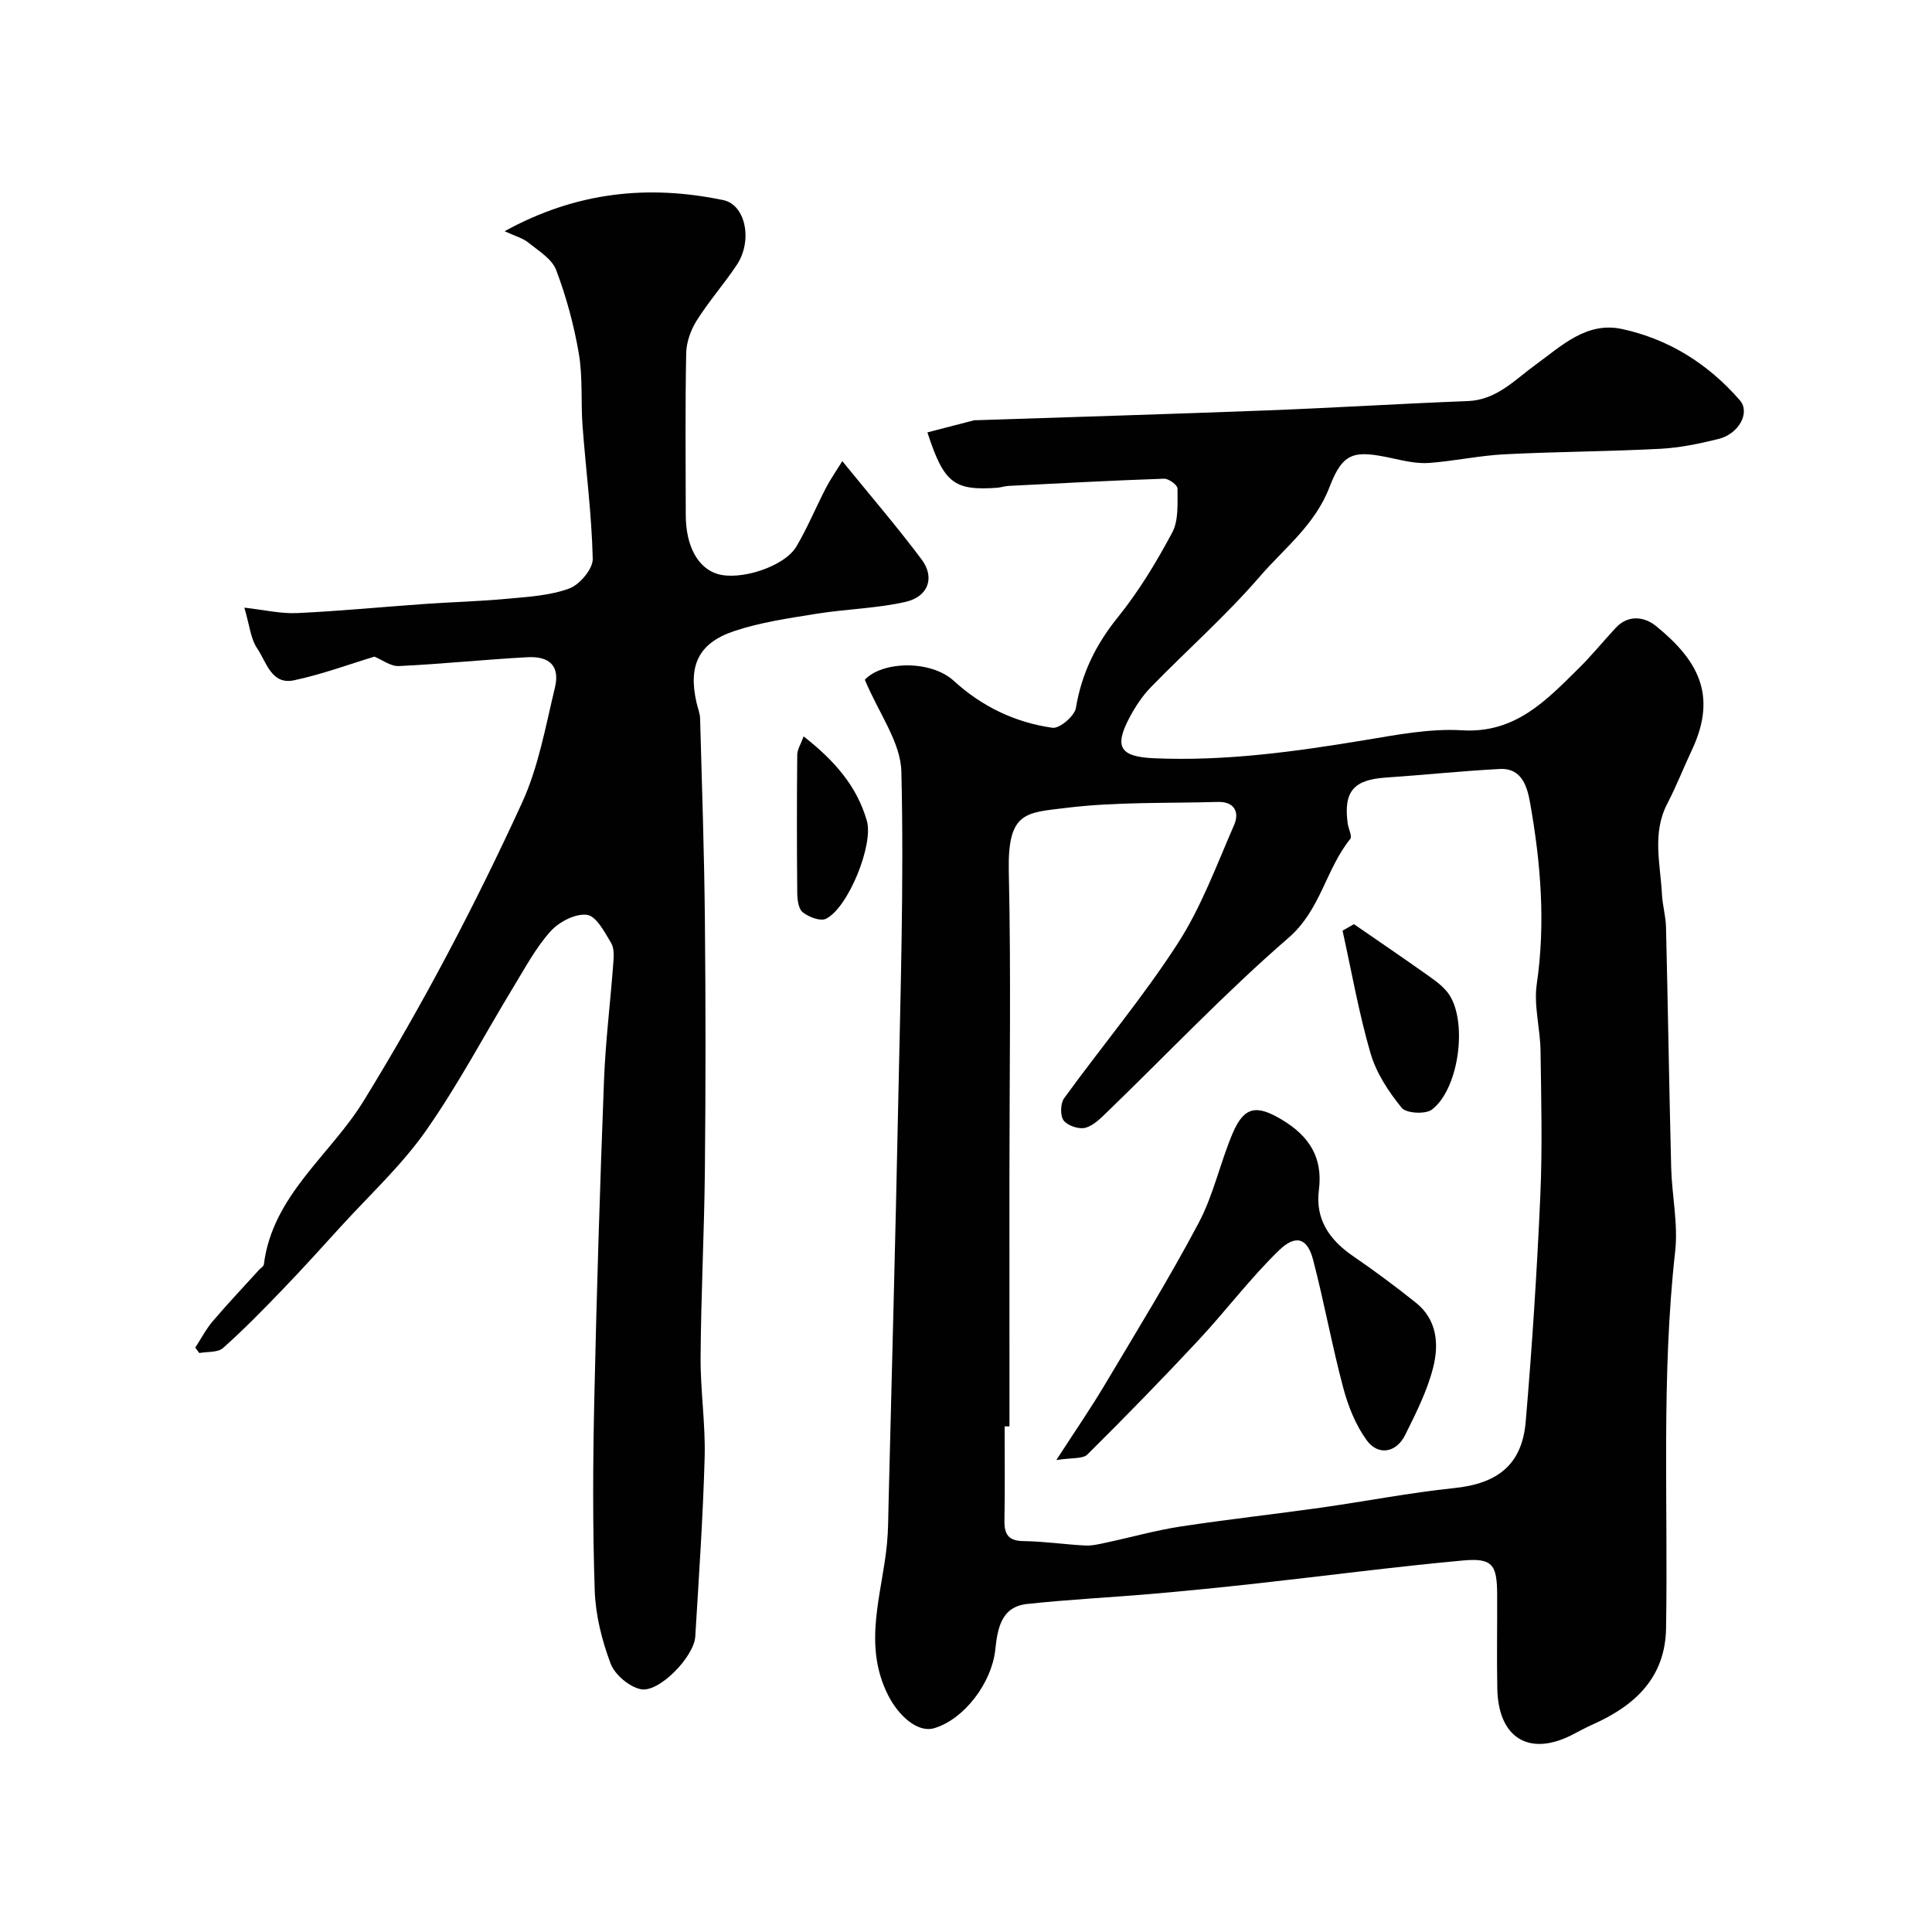
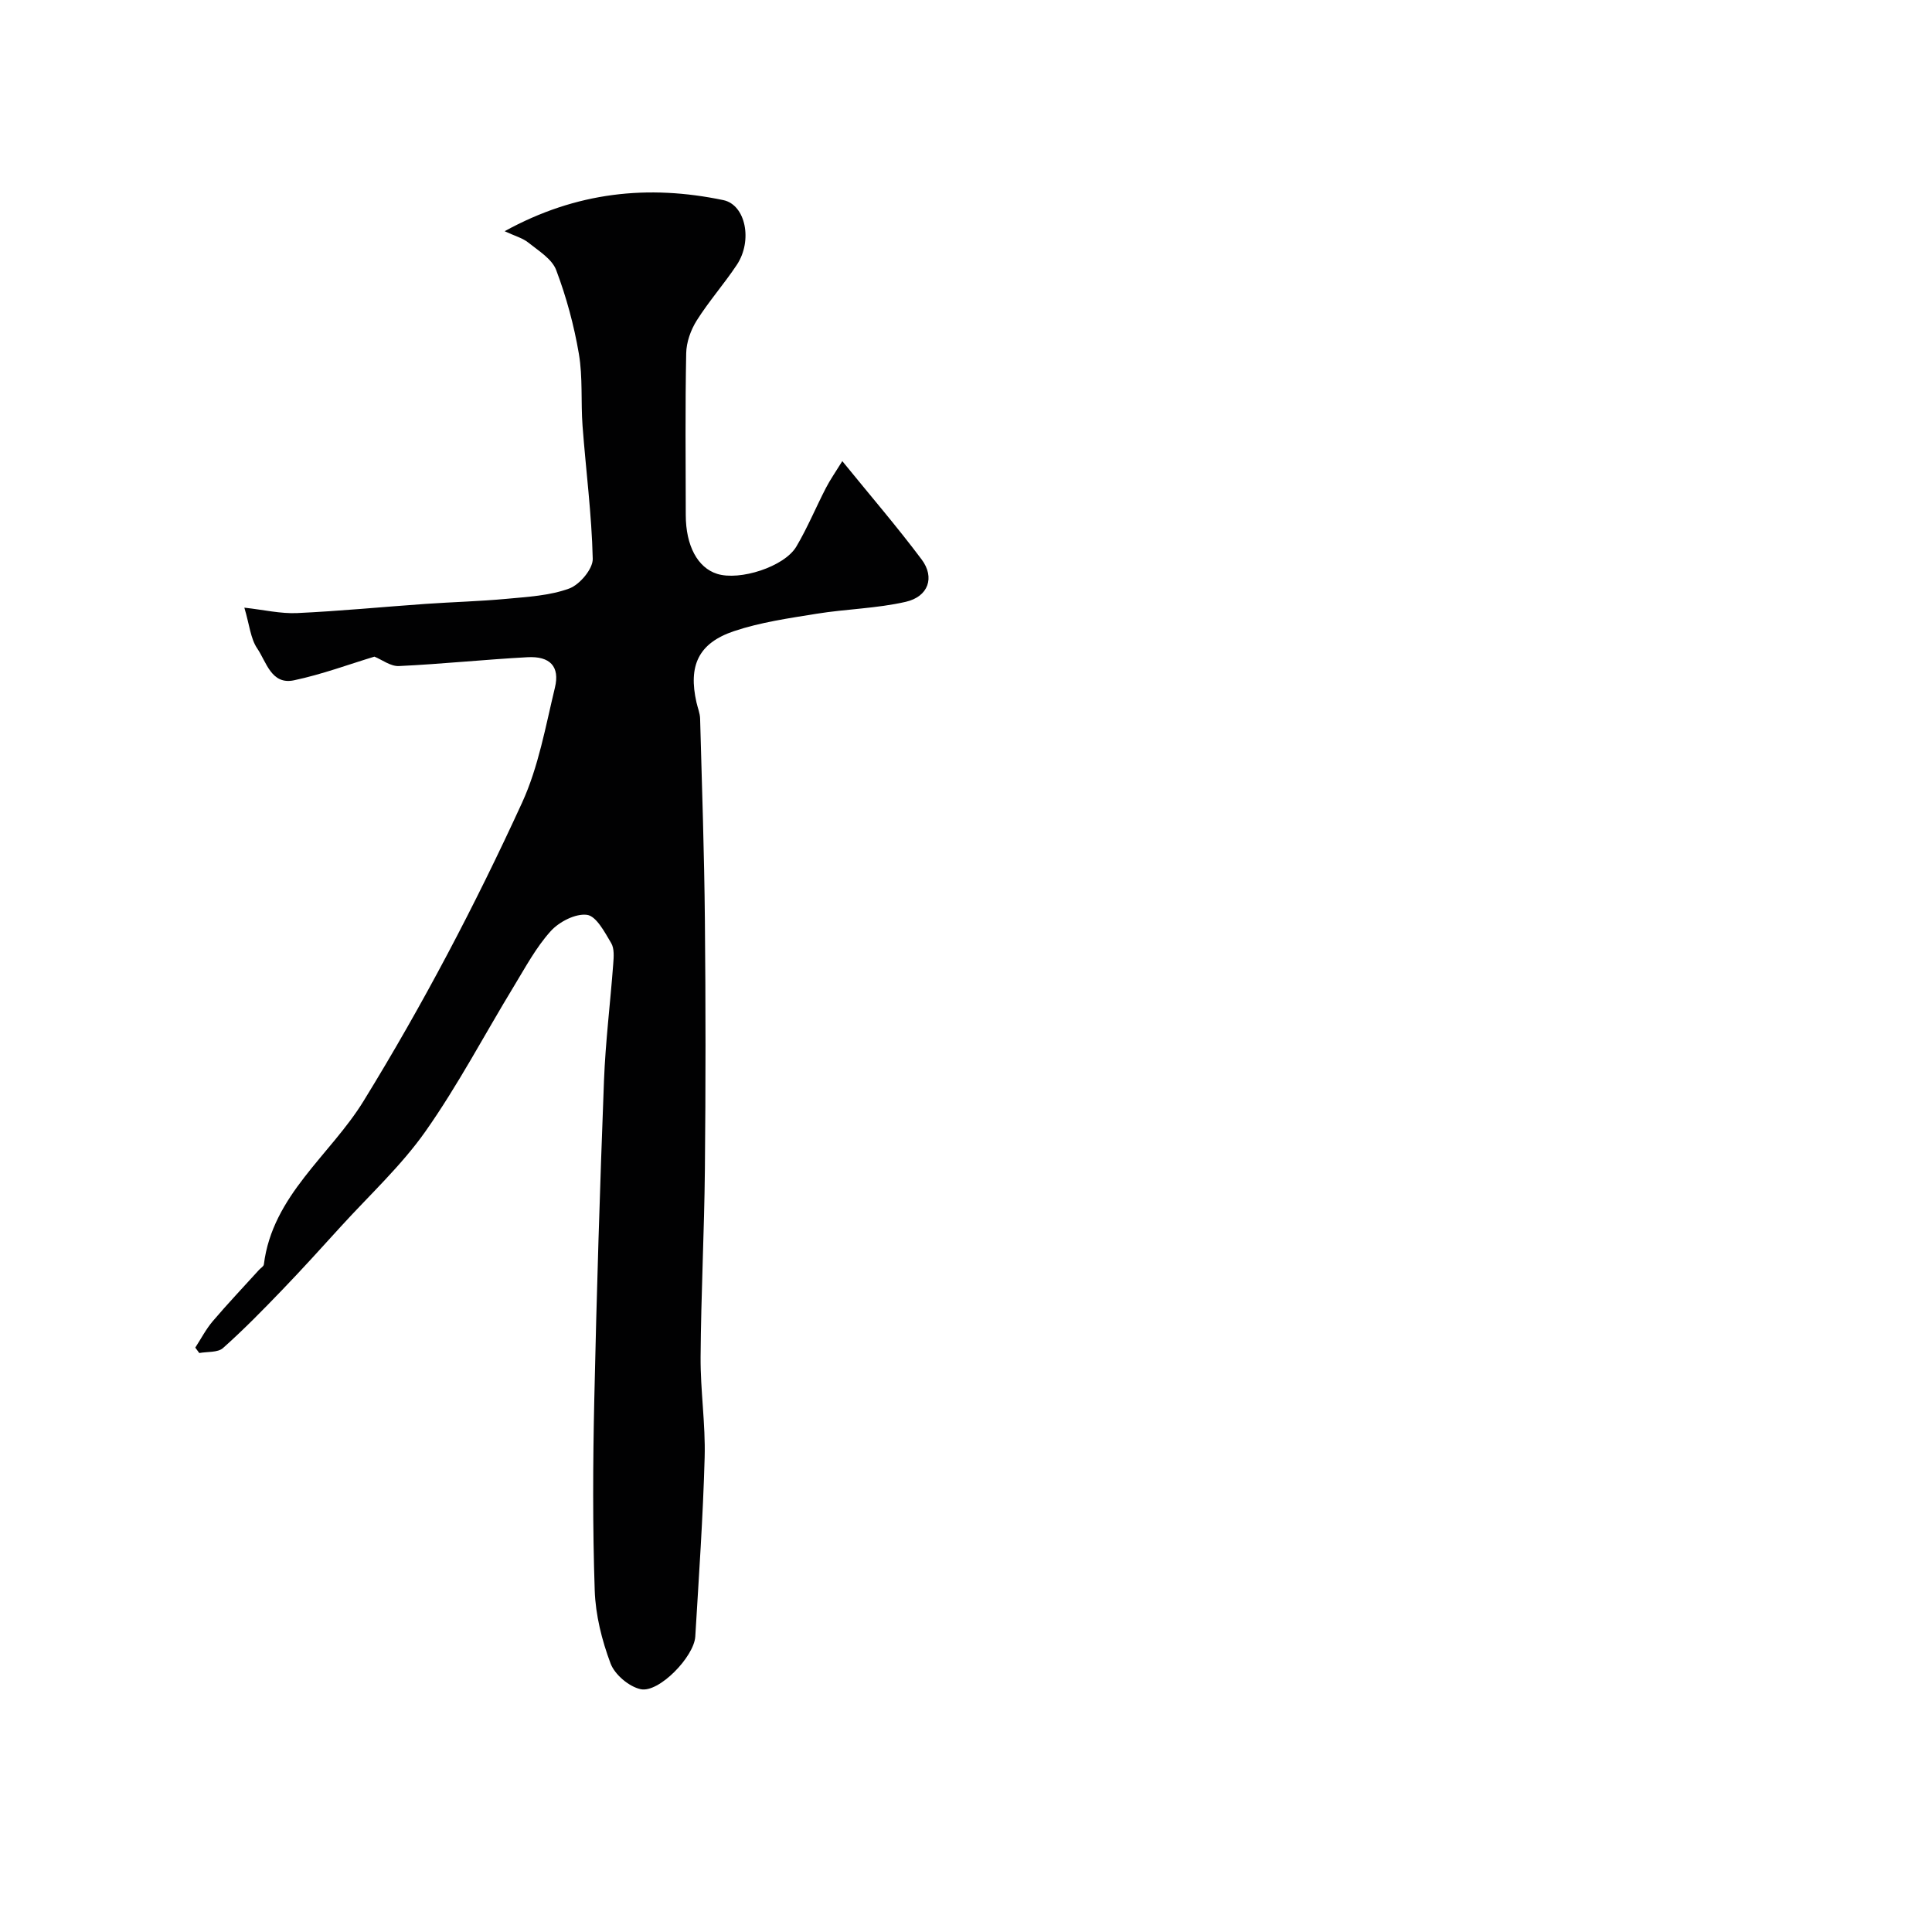
<svg xmlns="http://www.w3.org/2000/svg" enable-background="new 0 0 400 400" viewBox="0 0 400 400">
  <g fill="#010102">
-     <path d="m179.05 140.73c3.61-3.85 13.63-4.16 18.46.26 5.79 5.3 12.7 8.6 20.39 9.69 1.47.21 4.57-2.43 4.85-4.1 1.19-7.14 4.11-13.11 8.67-18.76 4.35-5.39 8.01-11.44 11.28-17.57 1.35-2.54 1.07-6.05 1.09-9.12 0-.7-1.83-2.06-2.78-2.02-10.73.37-21.46.94-32.19 1.49-.81.04-1.61.33-2.42.39-8.88.62-10.98-.96-14.39-11.47 3.26-.84 6.47-1.68 9.69-2.51.16-.04.33 0 .5-.01 20.03-.67 40.05-1.26 60.08-2.03 13.87-.53 27.73-1.4 41.6-1.93 5.96-.23 9.68-4.35 13.96-7.46 5.45-3.96 10.62-9.05 17.99-7.46 9.69 2.09 17.88 7.25 24.39 14.76 2.21 2.55-.22 6.97-4.45 8.01-3.94.98-8 1.82-12.04 2.03-10.75.56-21.53.59-32.29 1.14-5.22.27-10.38 1.41-15.6 1.79-2.39.17-4.89-.38-7.27-.9-8.11-1.78-10.47-1.51-13.3 5.87-3.01 7.87-9.34 12.64-14.4 18.5-6.99 8.1-15.09 15.25-22.58 22.94-1.79 1.84-3.27 4.09-4.47 6.37-3.19 6.05-1.91 8.05 5.12 8.36 14.73.64 29.23-1.37 43.71-3.77 6.63-1.1 13.43-2.42 20.05-2.02 11.02.67 17.4-6.16 24.13-12.8 2.7-2.66 5.09-5.62 7.67-8.39 2.66-2.87 6.03-2.3 8.41-.36 8.36 6.84 12.84 14.04 7.38 25.63-1.74 3.69-3.22 7.51-5.1 11.12-3.19 6.14-1.42 12.48-1.1 18.77.12 2.28.79 4.53.84 6.8.4 16.6.65 33.2 1.07 49.79.15 5.77 1.46 11.63.83 17.29-2.91 25.99-1.45 52.04-1.89 78.07-.17 10.3-6.54 16.08-15.27 19.95-1.49.66-2.92 1.48-4.38 2.21-8.81 4.4-15.09.47-15.29-9.67-.13-6.5 0-13-.03-19.5-.03-6.23-.99-7.59-7.19-7.02-14.19 1.31-28.33 3.17-42.5 4.74-7.18.8-14.38 1.52-21.58 2.15-8.69.75-17.42 1.17-26.08 2.11-5.49.6-6.11 5.38-6.57 9.56-.75 6.75-6.39 14.29-12.62 16.15-3.5 1.04-7.44-2.66-9.54-6.79-5.36-10.58-1.25-20.93-.25-31.4.27-2.8.26-5.63.33-8.45.67-27.36 1.43-54.73 1.98-82.09.47-23.09 1.22-46.21.67-69.28-.13-6.1-4.66-12.09-7.57-19.06zm29.95 154.59c-.33 0-.67 0-1 0 0 6.5.08 12.99-.04 19.49-.05 2.89.84 4.22 3.97 4.26 4.26.05 8.5.7 12.76.91 1.49.07 3.03-.32 4.52-.64 5.06-1.08 10.06-2.5 15.15-3.28 9.69-1.48 19.44-2.55 29.15-3.92 9.2-1.3 18.35-3.09 27.59-4.05 8.93-.93 14.01-4.8 14.78-13.72 1.33-15.6 2.34-31.24 3.03-46.88.44-9.98.18-19.99.04-29.98-.07-4.6-1.43-9.31-.78-13.77 1.84-12.59.83-25-1.35-37.35-.56-3.17-1.55-7.43-6.3-7.18-7.88.41-15.75 1.25-23.63 1.78-6.66.45-8.76 2.9-7.86 9.54.15 1.08.97 2.61.53 3.16-5.08 6.28-6.11 14.69-12.78 20.47-13.04 11.29-24.95 23.88-37.37 35.89-1.4 1.35-2.93 2.96-4.68 3.44-1.33.37-3.69-.42-4.51-1.5-.75-.99-.69-3.54.1-4.62 7.77-10.71 16.33-20.9 23.49-31.99 4.89-7.56 8.07-16.26 11.7-24.58 1.16-2.66.05-4.87-3.4-4.77-10.43.31-20.94-.04-31.25 1.22-8.44 1.04-12.27.69-12 13.16.48 21.37.13 42.76.13 64.14.01 16.92.01 33.84.01 50.77z" />
    <path d="m40.43 279.01c1.19-1.83 2.21-3.81 3.61-5.46 3.1-3.64 6.4-7.12 9.61-10.66.34-.37.93-.7.98-1.1 1.78-14.31 13.75-22.62 20.64-33.83 12.28-19.96 23.09-40.55 32.81-61.75 3.41-7.43 4.87-15.8 6.81-23.84 1.06-4.38-1.01-6.56-5.7-6.3-8.87.48-17.72 1.41-26.6 1.83-1.73.08-3.53-1.33-5.07-1.95-5.18 1.56-10.83 3.67-16.66 4.9-4.69.99-5.71-3.82-7.6-6.59-1.39-2.04-1.6-4.87-2.67-8.45 4.06.45 7.52 1.28 10.94 1.12 8.87-.41 17.72-1.28 26.58-1.9 5.59-.39 11.2-.53 16.77-1.05 4.37-.41 8.92-.65 12.96-2.13 2.17-.79 4.93-4.06 4.88-6.15-.21-9.18-1.42-18.34-2.11-27.52-.37-4.97.07-10.04-.76-14.92-1-5.89-2.59-11.76-4.7-17.35-.87-2.3-3.64-3.98-5.76-5.68-1.18-.95-2.79-1.37-4.91-2.36 14.86-8.18 29.77-9.67 45.27-6.44 4.62.96 6.14 8.39 2.79 13.42-2.62 3.94-5.78 7.52-8.3 11.52-1.23 1.96-2.13 4.48-2.17 6.77-.22 11.16-.11 22.32-.09 33.49.01 6.37 2.46 10.91 6.49 12.18 4.68 1.48 13.91-1.46 16.4-5.64 2.31-3.9 4.05-8.13 6.14-12.17.89-1.72 2.01-3.31 3.38-5.53 5.77 7.1 11.33 13.56 16.43 20.37 2.77 3.7 1.4 7.68-3.29 8.76-6.02 1.38-12.33 1.48-18.46 2.47-5.75.93-11.61 1.76-17.1 3.6-7.4 2.49-9.49 7.17-7.77 14.77.25 1.11.72 2.22.75 3.34.38 13.93.86 27.86.99 41.79.17 17.19.17 34.39 0 51.58-.13 12.93-.8 25.86-.89 38.79-.05 6.93 1.03 13.88.84 20.8-.34 12.37-1.2 24.73-1.94 37.09-.25 4.18-7.53 11.71-11.3 10.9-2.42-.52-5.38-3.02-6.24-5.33-1.8-4.79-3.11-10.02-3.28-15.12-.44-13.15-.38-26.32-.09-39.48.48-22.03 1.17-44.06 2.01-66.09.31-8.05 1.31-16.07 1.91-24.1.11-1.46.26-3.23-.43-4.37-1.34-2.25-3.07-5.57-4.99-5.83-2.37-.32-5.77 1.43-7.52 3.37-3.02 3.34-5.22 7.46-7.59 11.36-6.1 10.03-11.58 20.49-18.32 30.07-5.03 7.15-11.62 13.22-17.55 19.74-4 4.4-8 8.82-12.13 13.11-3.97 4.13-7.99 8.24-12.26 12.04-1.08.96-3.24.72-4.91 1.03-.27-.39-.55-.76-.83-1.12z" />
-     <path d="m166.38 152.46c6.38 5 11.04 10.29 13.1 17.51 1.4 4.88-3.84 17.96-8.47 20.25-1.16.58-3.59-.36-4.83-1.36-.91-.73-1.11-2.69-1.12-4.11-.09-9.48-.09-18.97 0-28.46.01-1.11.74-2.22 1.32-3.83z" />
-     <path d="m218.7 302.29c3.88-6 7.08-10.64 9.96-15.47 6.63-11.14 13.45-22.19 19.51-33.63 3.09-5.82 4.46-12.52 7.07-18.63 2.37-5.52 4.95-5.85 10.11-2.77 5.66 3.38 8.59 7.8 7.71 14.63-.77 6.02 2.2 10.31 7.07 13.64 4.44 3.04 8.78 6.27 12.99 9.63 4.45 3.54 4.83 8.69 3.58 13.52-1.24 4.83-3.56 9.43-5.8 13.93-1.82 3.65-5.58 4.3-7.94 1.05-2.28-3.14-3.84-7.04-4.85-10.83-2.34-8.78-3.95-17.75-6.25-26.54-1.17-4.48-3.56-5.35-7.1-1.91-5.94 5.77-10.96 12.48-16.62 18.55-7.51 8.05-15.2 15.94-23.01 23.68-.99.96-3.23.63-6.43 1.15z" />
-     <path d="m280.32 191.34c4.86 3.36 9.75 6.67 14.57 10.09 1.72 1.22 3.58 2.44 4.84 4.07 4.23 5.49 2.47 19.85-3.27 24.23-1.33 1.01-5.32.78-6.25-.36-2.7-3.32-5.25-7.18-6.44-11.24-2.43-8.34-3.93-16.95-5.81-25.45.78-.45 1.57-.9 2.36-1.34z" />
  </g>
</svg>